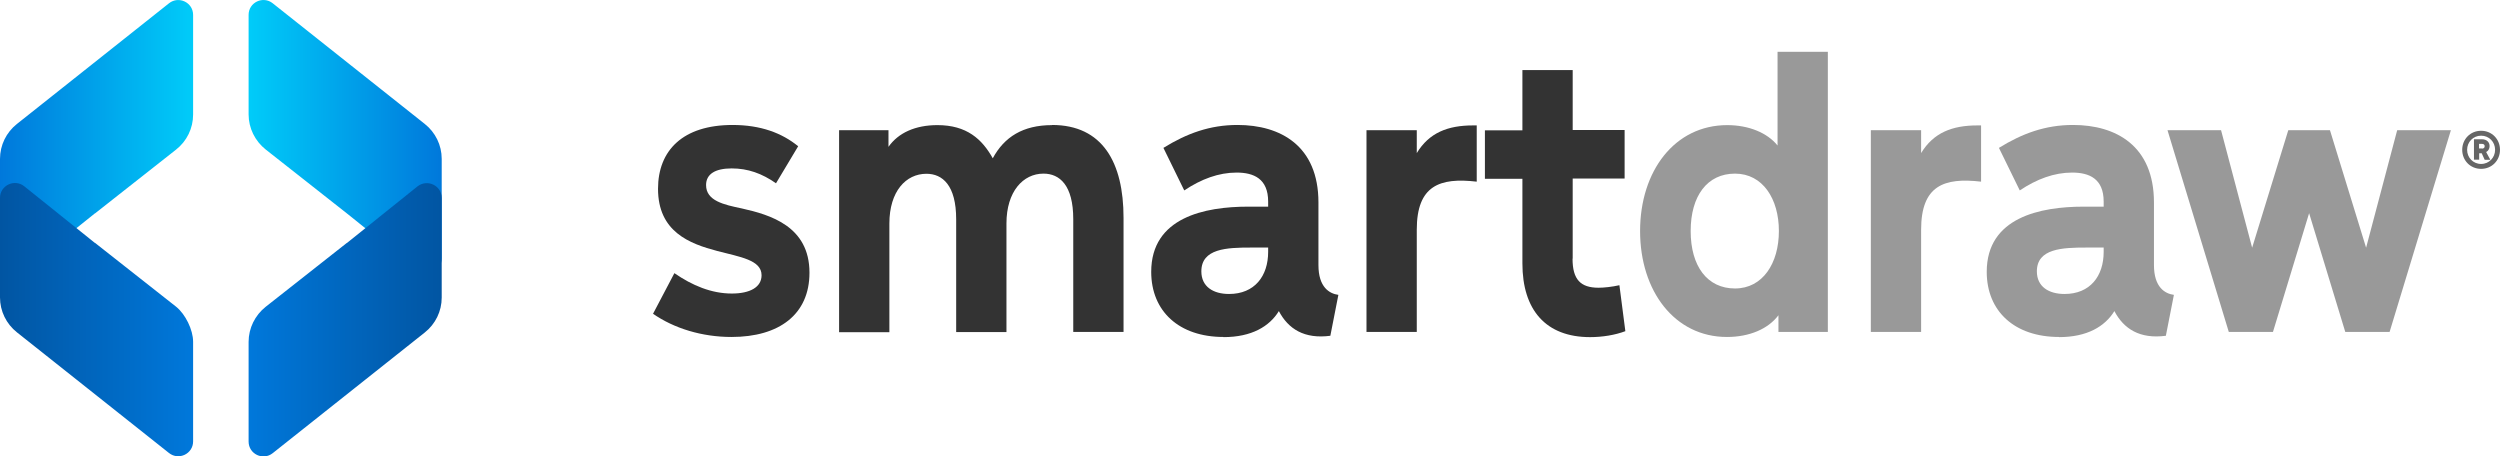
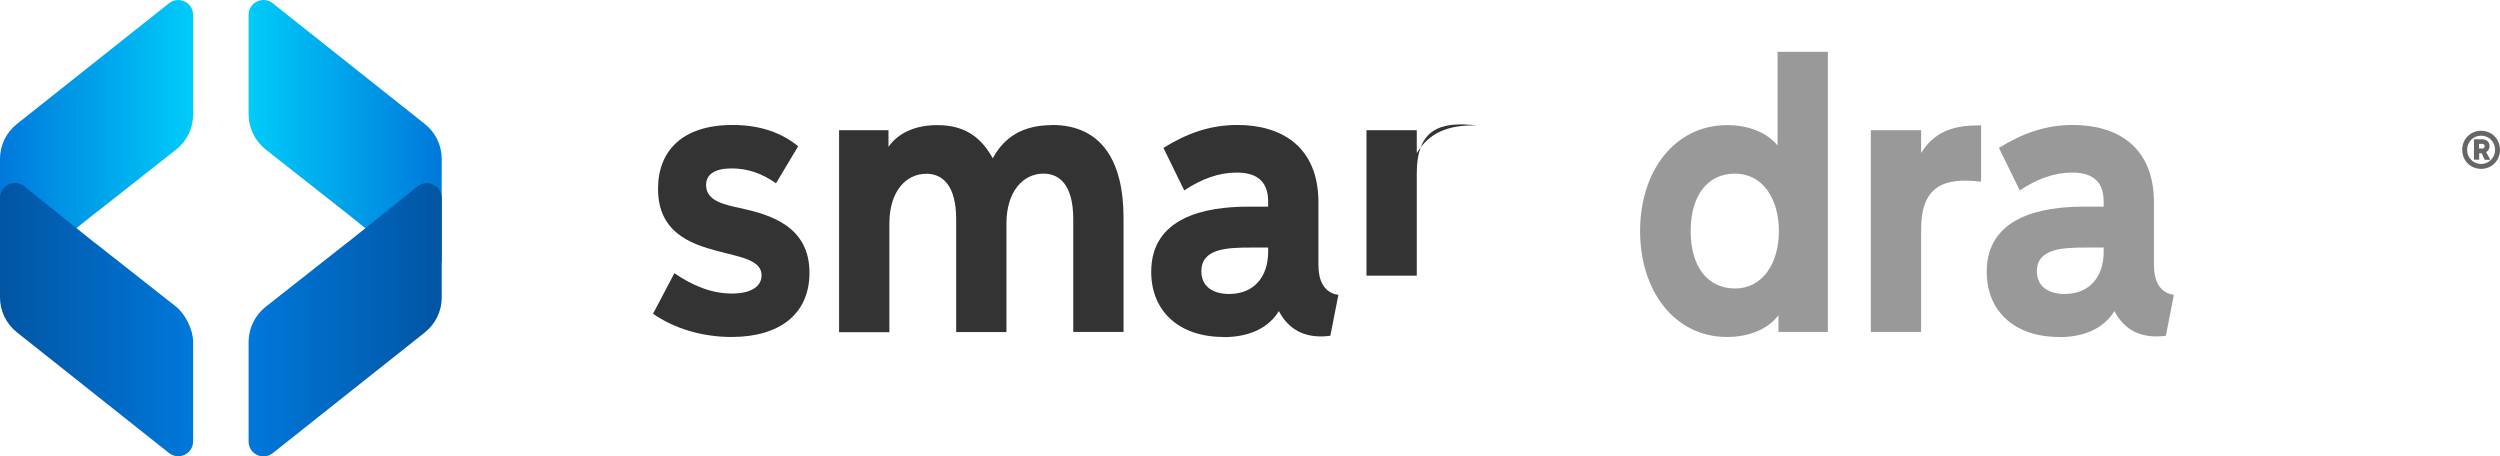
<svg xmlns="http://www.w3.org/2000/svg" id="Layer_1" data-name="Layer 1" width="168.04" height="30.67" viewBox="0 0 168.04 30.67">
  <defs>
    <style>
      .cls-1 {
        fill: url(#linear-gradient-3);
      }

      .cls-2 {
        fill: url(#linear-gradient-2);
      }

      .cls-3 {
        fill: url(#linear-gradient-4);
      }

      .cls-4 {
        fill: #999;
      }

      .cls-5 {
        fill: #666;
      }

      .cls-6 {
        fill: #333;
      }

      .cls-7 {
        fill: url(#linear-gradient);
      }
    </style>
    <linearGradient id="linear-gradient" x1="0" y1="-1543.7" x2="12.98" y2="-1543.7" gradientTransform="translate(0 -1534.51) scale(1 -1)" gradientUnits="userSpaceOnUse">
      <stop offset="0" stop-color="#0078db" />
      <stop offset="1" stop-color="#00ccf9" />
    </linearGradient>
    <linearGradient id="linear-gradient-2" x1="16.72" y1="-1543.7" x2="29.69" y2="-1543.7" gradientTransform="translate(0 -1534.51) scale(1 -1)" gradientUnits="userSpaceOnUse">
      <stop offset="0" stop-color="#00ccf9" />
      <stop offset="1" stop-color="#0078db" />
    </linearGradient>
    <linearGradient id="linear-gradient-3" x1="0" y1="21.49" x2="12.98" y2="21.49" gradientTransform="matrix(1, 0, 0, 1, 0, 0)" gradientUnits="userSpaceOnUse">
      <stop offset="0" stop-color="#0155a2" />
      <stop offset="1" stop-color="#0078db" />
    </linearGradient>
    <linearGradient id="linear-gradient-4" x1="16.72" y1="21.49" x2="29.69" y2="21.49" gradientTransform="matrix(1, 0, 0, 1, 0, 0)" gradientUnits="userSpaceOnUse">
      <stop offset="0" stop-color="#0078db" />
      <stop offset="1" stop-color="#0155a2" />
    </linearGradient>
  </defs>
  <g>
    <path d="M6.38,14.34l-4.75,3.81c-.65,.52-1.63,.06-1.63-.78v-6.69c0-.92,.42-1.78,1.14-2.35L11.36,.22c.66-.52,1.62-.05,1.62,.78V7.7c0,.92-.42,1.79-1.15,2.36l-5.45,4.29Z" style="fill: url(#linear-gradient);" />
    <path d="M23.31,14.34l-5.45-4.29c-.72-.57-1.15-1.44-1.15-2.36V1c0-.84,.97-1.3,1.62-.78l10.22,8.11c.72,.57,1.14,1.43,1.14,2.35v6.69c0,.84-.97,1.3-1.63,.78l-4.75-3.81Z" style="fill: url(#linear-gradient-2);" />
    <path d="M6.38,16.33L1.63,12.52c-.65-.52-1.63-.06-1.63,.78v6.69c0,.92,.42,1.78,1.14,2.35l10.22,8.11c.66,.52,1.62,.05,1.62-.78v-6.7c0-.8-.52-1.86-1.15-2.36l-5.45-4.29Z" style="fill: url(#linear-gradient-3);" />
    <path d="M23.31,16.33l-5.45,4.29c-.72,.57-1.15,1.44-1.15,2.36v6.7c0,.84,.97,1.3,1.62,.78l10.22-8.11c.72-.57,1.14-1.43,1.14-2.35v-6.69c0-.84-.97-1.3-1.63-.78l-4.75,3.81Z" style="fill: url(#linear-gradient-4);" />
  </g>
  <g>
    <path d="M43.9,21.08l1.43-2.72c1.2,.83,2.49,1.37,3.86,1.37,1.23,0,2-.43,2-1.23,0-1.03-1.46-1.23-2.98-1.63-1.86-.49-3.98-1.29-3.98-4.18,0-2.57,1.66-4.29,5.01-4.29,1.89,0,3.32,.54,4.41,1.43l-1.49,2.49c-.94-.66-1.89-1-2.98-1s-1.72,.37-1.72,1.12c0,1.06,1.2,1.32,2.4,1.57,1.92,.43,4.55,1.2,4.55,4.32,0,2.8-2.03,4.32-5.24,4.32-1.97,0-3.86-.57-5.29-1.57Z" style="fill: #333;" />
    <path d="M70.71,8.4c3.4,0,4.81,2.52,4.81,6.24v7.67h-3.38v-7.58c0-2.29-.92-3.06-2-3.06-1.37,0-2.49,1.2-2.49,3.35v7.3h-3.38v-7.58c0-2.29-.92-3.06-2-3.06-1.37,0-2.49,1.17-2.49,3.35v7.3h-3.38V8.75h3.32v1.12c.66-.94,1.8-1.46,3.29-1.46,1.97,0,3,.94,3.72,2.23,.77-1.43,2.03-2.23,3.98-2.23Z" style="fill: #333;" />
    <path d="M82.24,22.65c-2.98,0-4.86-1.72-4.86-4.38,0-3.66,3.6-4.38,6.52-4.38h1.34v-.34c0-1.54-.97-1.95-2.12-1.95-1.2,0-2.37,.43-3.52,1.2l-1.4-2.86c1.57-.97,3.12-1.54,4.98-1.54,2.89,0,5.44,1.4,5.44,5.21v4.21c0,1.49,.74,1.92,1.34,2l-.54,2.75c-1.75,.23-2.83-.46-3.46-1.66-.63,1.03-1.83,1.75-3.72,1.75Zm1.83-6.01c-1.6,0-3.32,.06-3.32,1.6,0,1.03,.8,1.52,1.86,1.52,1.72,0,2.63-1.2,2.63-2.83v-.29h-1.17Z" style="fill: #333;" />
-     <path d="M99,8.43h.26v3.78c-2.49-.29-4.03,.26-4.03,3.23v6.87h-3.38V8.75h3.38v1.54c.83-1.37,2.09-1.86,3.78-1.86Z" style="fill: #333;" />
-     <path d="M105.7,17.39c0,1.4,.54,1.95,1.75,1.95,.37,0,.92-.06,1.4-.17l.4,3.09c-.69,.26-1.54,.4-2.37,.4-2.98,0-4.55-1.83-4.55-4.95v-5.69h-2.52v-3.26h2.52V4.71h3.38v4.03h3.49v3.26h-3.49v5.38Z" style="fill: #333;" />
+     <path d="M99,8.43h.26c-2.49-.29-4.03,.26-4.03,3.23v6.87h-3.38V8.75h3.38v1.54c.83-1.37,2.09-1.86,3.78-1.86Z" style="fill: #333;" />
    <path d="M116.08,22.65c-3.52,0-5.84-3.09-5.84-7.12s2.32-7.12,5.86-7.12c1.43,0,2.69,.51,3.38,1.37V3.48h3.38V22.31h-3.32v-1.12c-.69,.92-1.95,1.46-3.46,1.46Zm3.49-7.12c0-2.17-1.09-3.86-2.95-3.86s-2.98,1.49-2.98,3.86,1.12,3.86,2.98,3.86,2.95-1.69,2.95-3.86Z" style="fill: #999;" />
    <path d="M132.9,8.43h.26v3.78c-2.49-.29-4.03,.26-4.03,3.23v6.87h-3.38V8.75h3.38v1.54c.83-1.37,2.09-1.86,3.78-1.86Z" style="fill: #999;" />
    <path d="M138.4,22.65c-2.98,0-4.86-1.72-4.86-4.38,0-3.66,3.6-4.38,6.52-4.38h1.34v-.34c0-1.54-.97-1.95-2.12-1.95-1.2,0-2.37,.43-3.52,1.2l-1.4-2.86c1.57-.97,3.12-1.54,4.98-1.54,2.89,0,5.44,1.4,5.44,5.21v4.21c0,1.49,.74,1.92,1.34,2l-.54,2.75c-1.75,.23-2.83-.46-3.46-1.66-.63,1.03-1.83,1.75-3.72,1.75Zm1.83-6.01c-1.6,0-3.32,.06-3.32,1.6,0,1.03,.8,1.52,1.86,1.52,1.72,0,2.63-1.2,2.63-2.83v-.29h-1.17Z" style="fill: #999;" />
-     <path d="M152.79,22.31h-2.98l-4.12-13.56h3.6l2.09,7.9,2.43-7.9h2.8l2.43,7.9,2.09-7.9h3.61l-4.12,13.56h-2.98l-2.43-7.98-2.43,7.98Z" style="fill: #999;" />
    <path d="M165.5,10.07c0-.71,.54-1.28,1.27-1.28s1.27,.57,1.27,1.28-.54,1.28-1.27,1.28-1.27-.57-1.27-1.28Zm2.21,0c0-.53-.4-.95-.94-.95s-.94,.43-.94,.95,.4,.95,.94,.95,.94-.43,.94-.95Zm-1.08,.66h-.34v-1.37h.53c.32,0,.52,.19,.52,.46,0,.17-.08,.32-.23,.4l.28,.52h-.38l-.2-.44h-.17v.44Zm.19-.74c.11,0,.19-.05,.19-.16s-.07-.16-.19-.16h-.19v.31h.19Z" style="fill: #666;" />
  </g>
</svg>